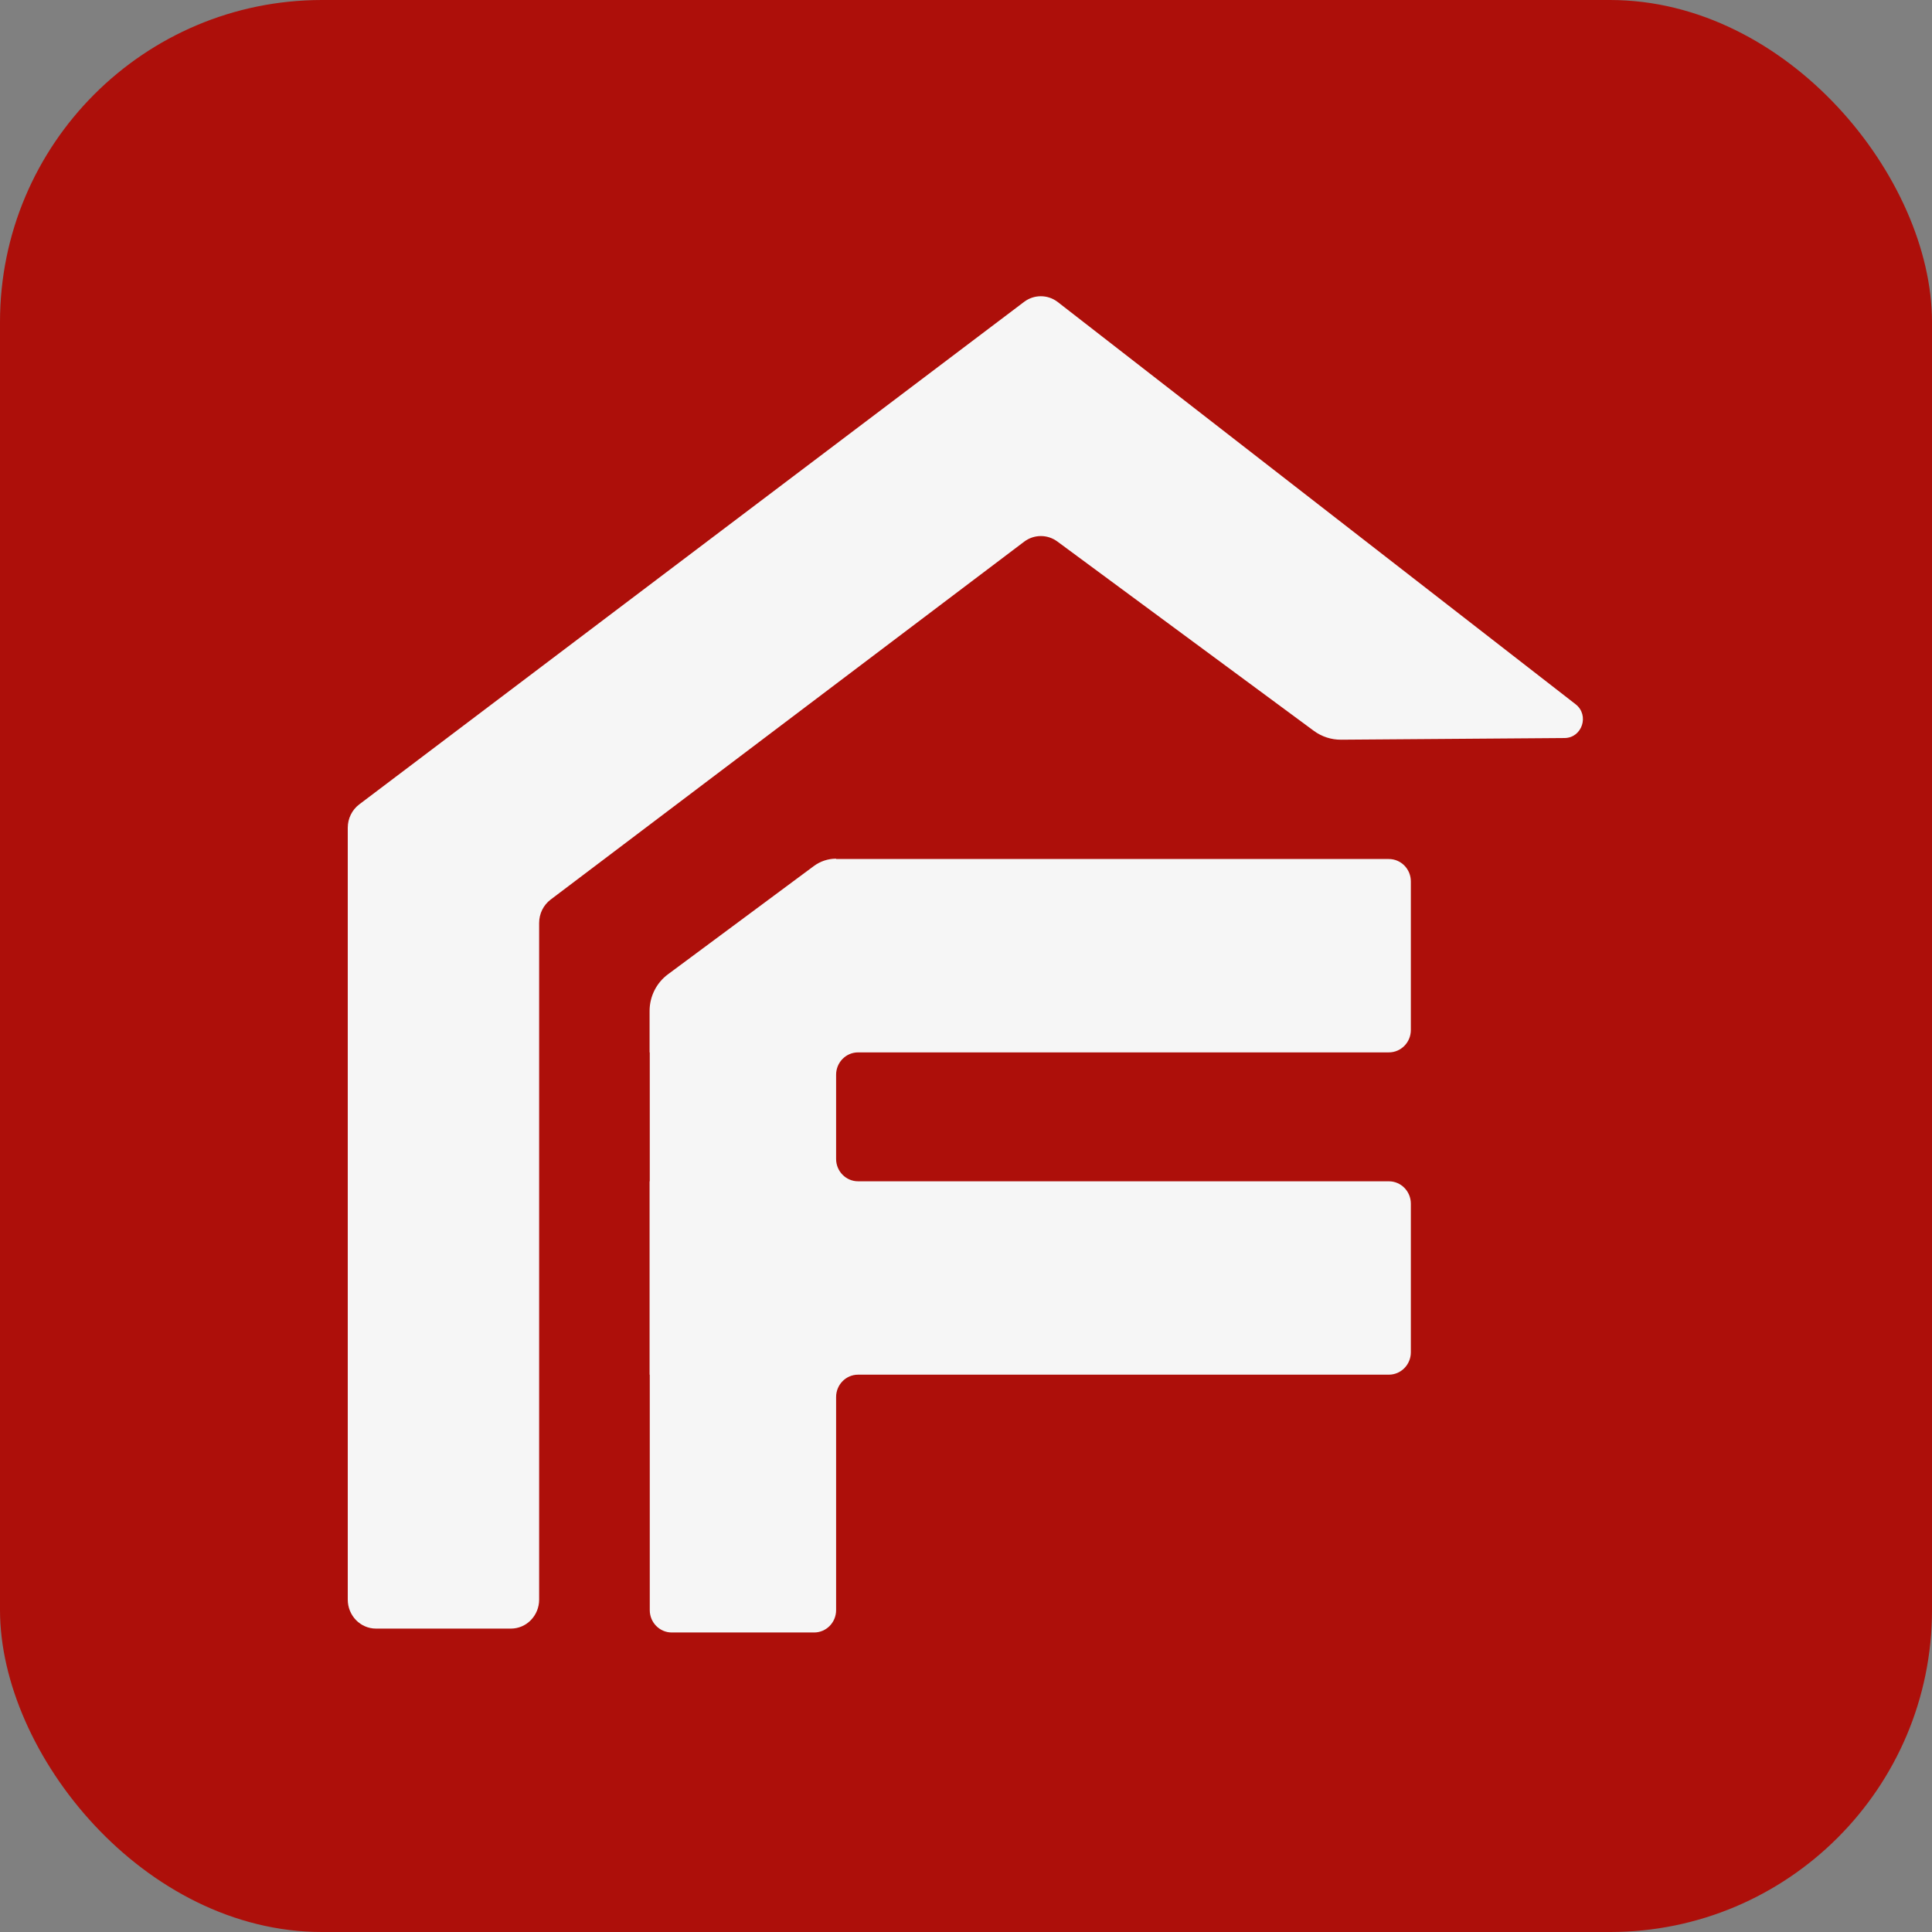
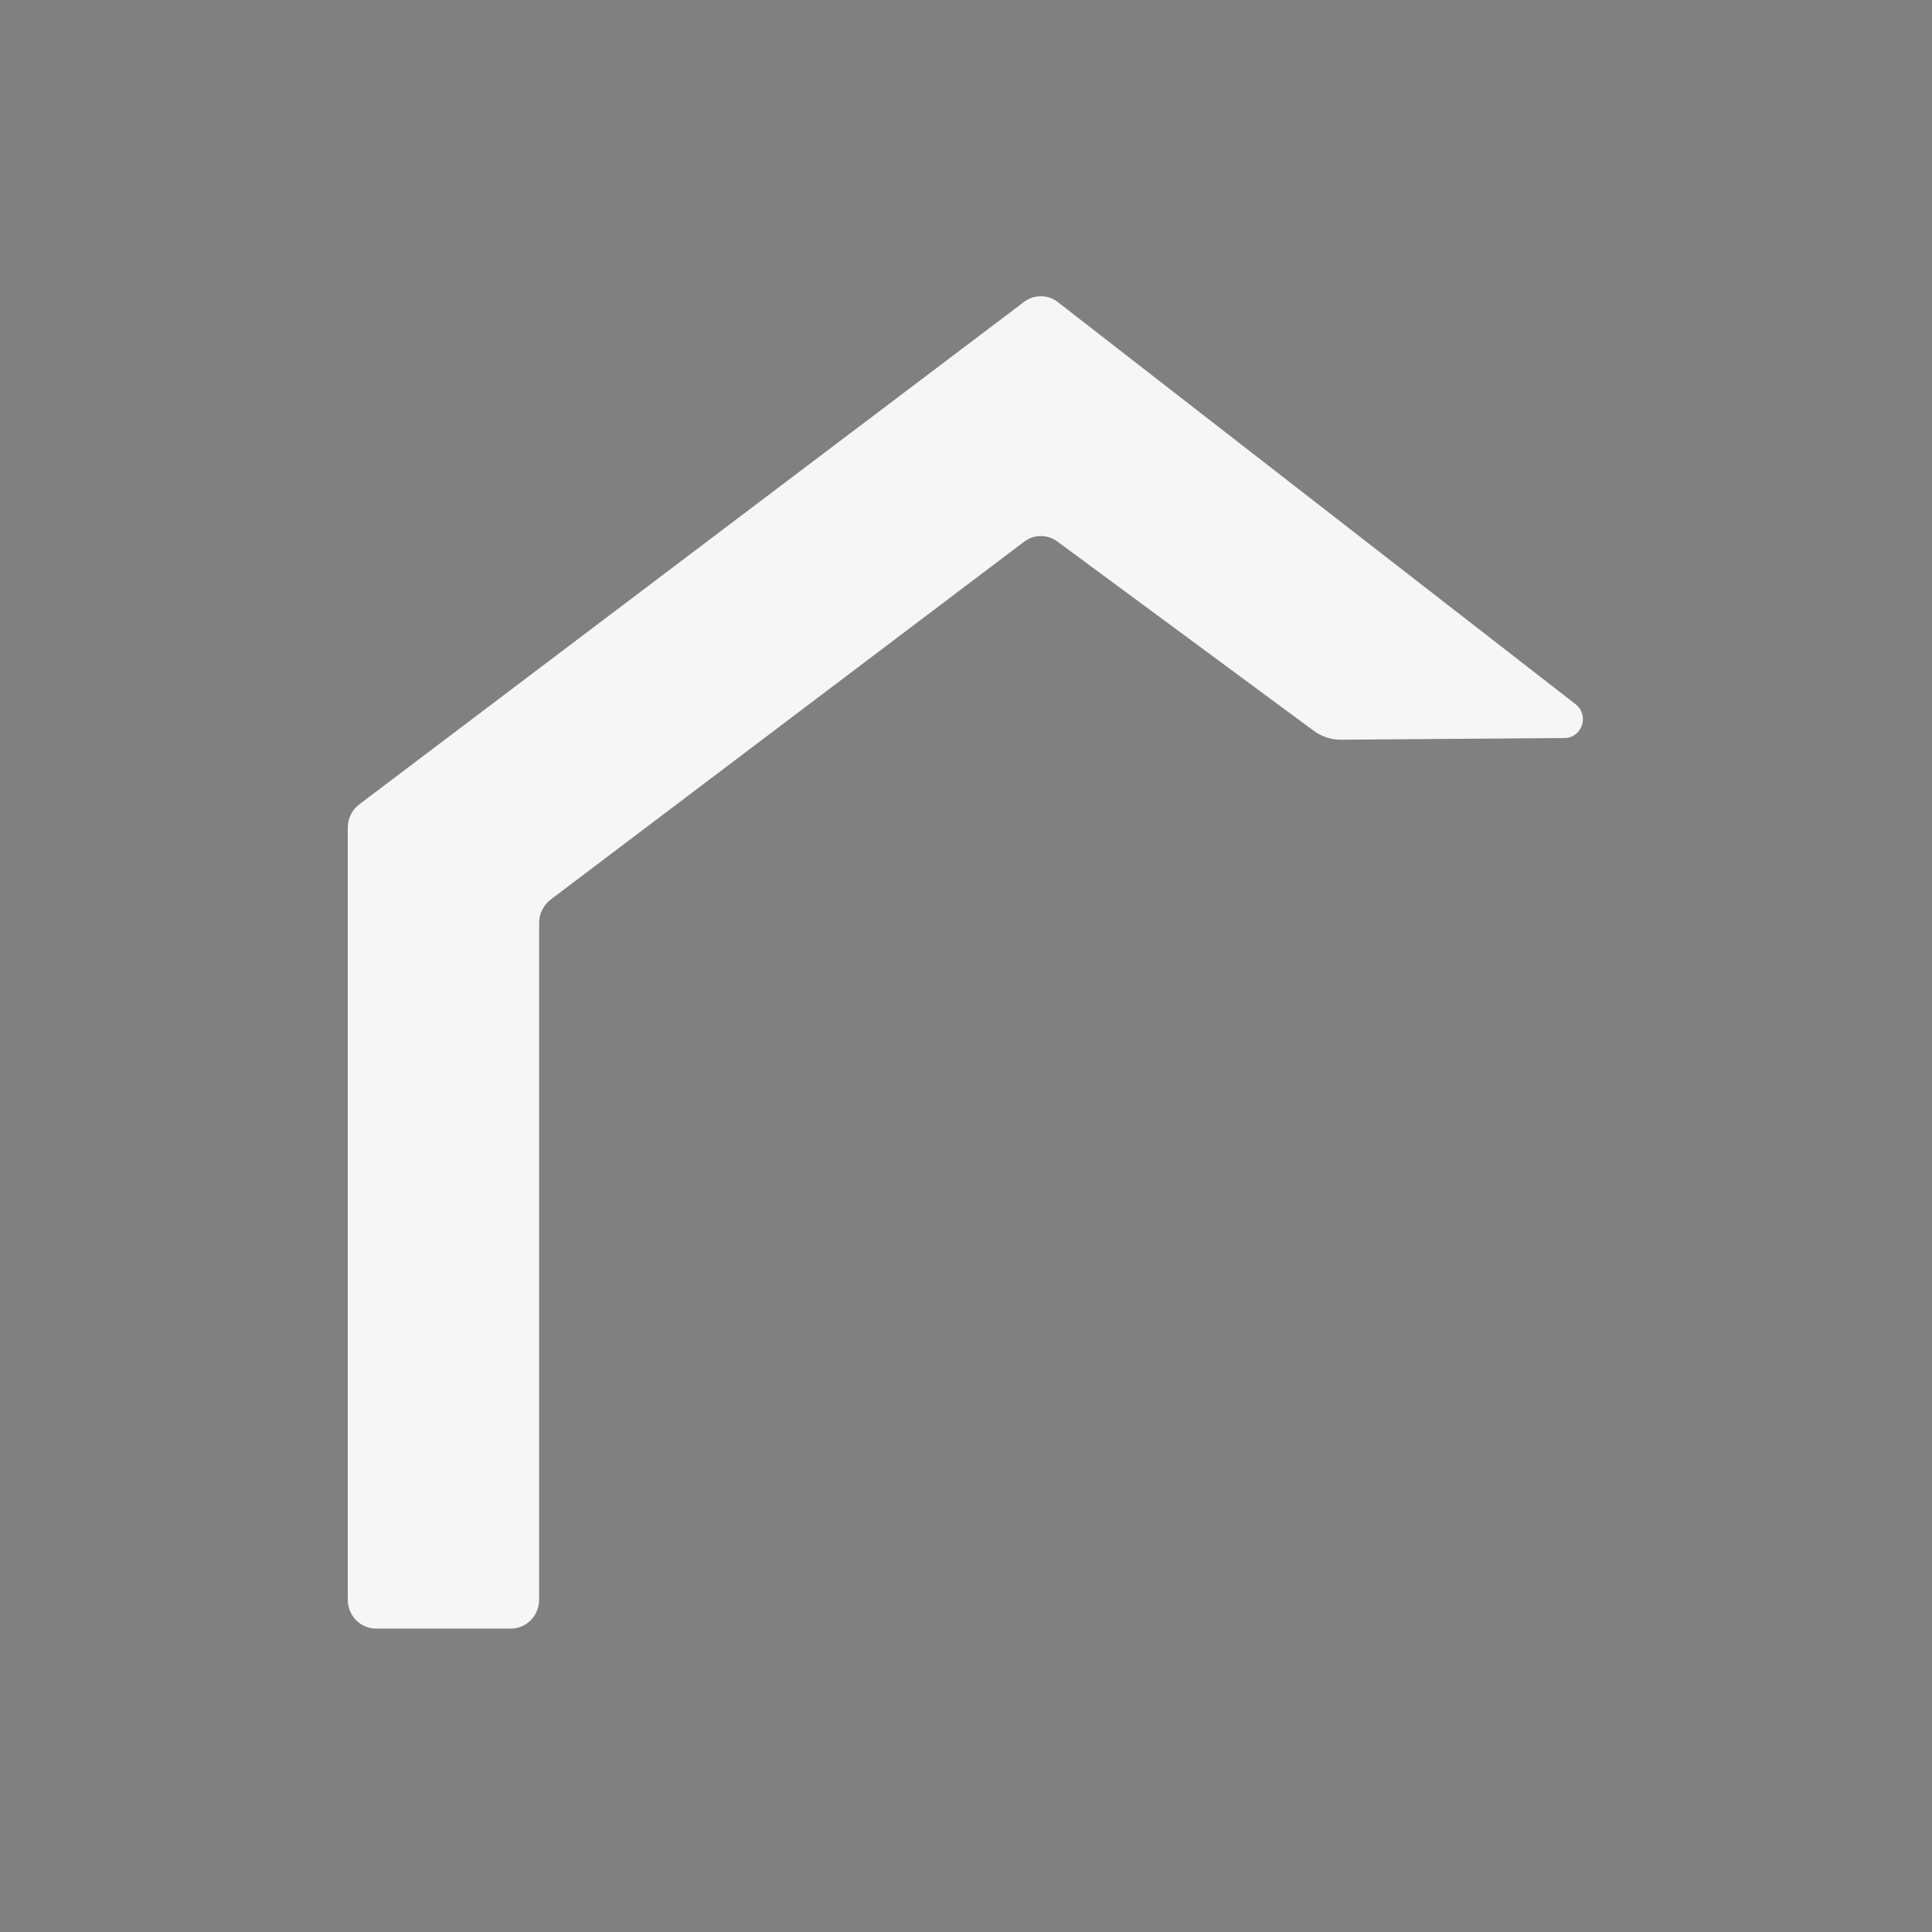
<svg xmlns="http://www.w3.org/2000/svg" width="300" height="300" viewBox="0 0 300 300" fill="none">
  <rect x="0" y="0" width="300" height="300" fill="#808080" stroke="none" />
-   <rect width="300" height="300" rx="50" fill="#AD0F0A" />
-   <path d="M219.075 159.942V136.861C219.075 134.943 217.546 133.388 215.658 133.388H129.83V133.334C128.586 133.334 127.376 133.735 126.371 134.481L103.713 151.294C101.925 152.621 100.867 154.736 100.867 156.985V163.414H100.895V183.431H100.867V213.458H100.895V250.019C100.895 251.937 102.424 253.491 104.311 253.491H126.413C128.301 253.491 129.83 251.937 129.83 250.019V216.929C129.83 215.012 131.359 213.458 133.246 213.458H215.658C217.546 213.458 219.075 211.902 219.075 209.985V186.904C219.075 184.986 217.546 183.431 215.658 183.431H133.246C131.359 183.431 129.83 181.877 129.83 179.958V166.887C129.83 164.969 131.359 163.414 133.246 163.414H215.658C217.546 163.414 219.075 161.86 219.075 159.942Z" fill="#F6F6F6" />
  <path d="M242.935 114.602C245.675 114.582 246.838 111.047 244.66 109.355L164.188 46.854C162.645 45.708 160.554 45.716 159.019 46.876L55.787 124.903C54.662 125.752 54 127.1 54 128.531V248.383C54 250.871 55.963 252.888 58.385 252.888H79.333C81.754 252.888 83.718 250.871 83.718 248.383V143.315C83.718 141.882 84.382 140.535 85.505 139.685L159.028 84.114C160.556 82.959 162.645 82.947 164.187 84.086L204.005 113.481C205.234 114.388 206.717 114.871 208.235 114.86L242.935 114.602Z" fill="#F6F6F6" />
</svg>